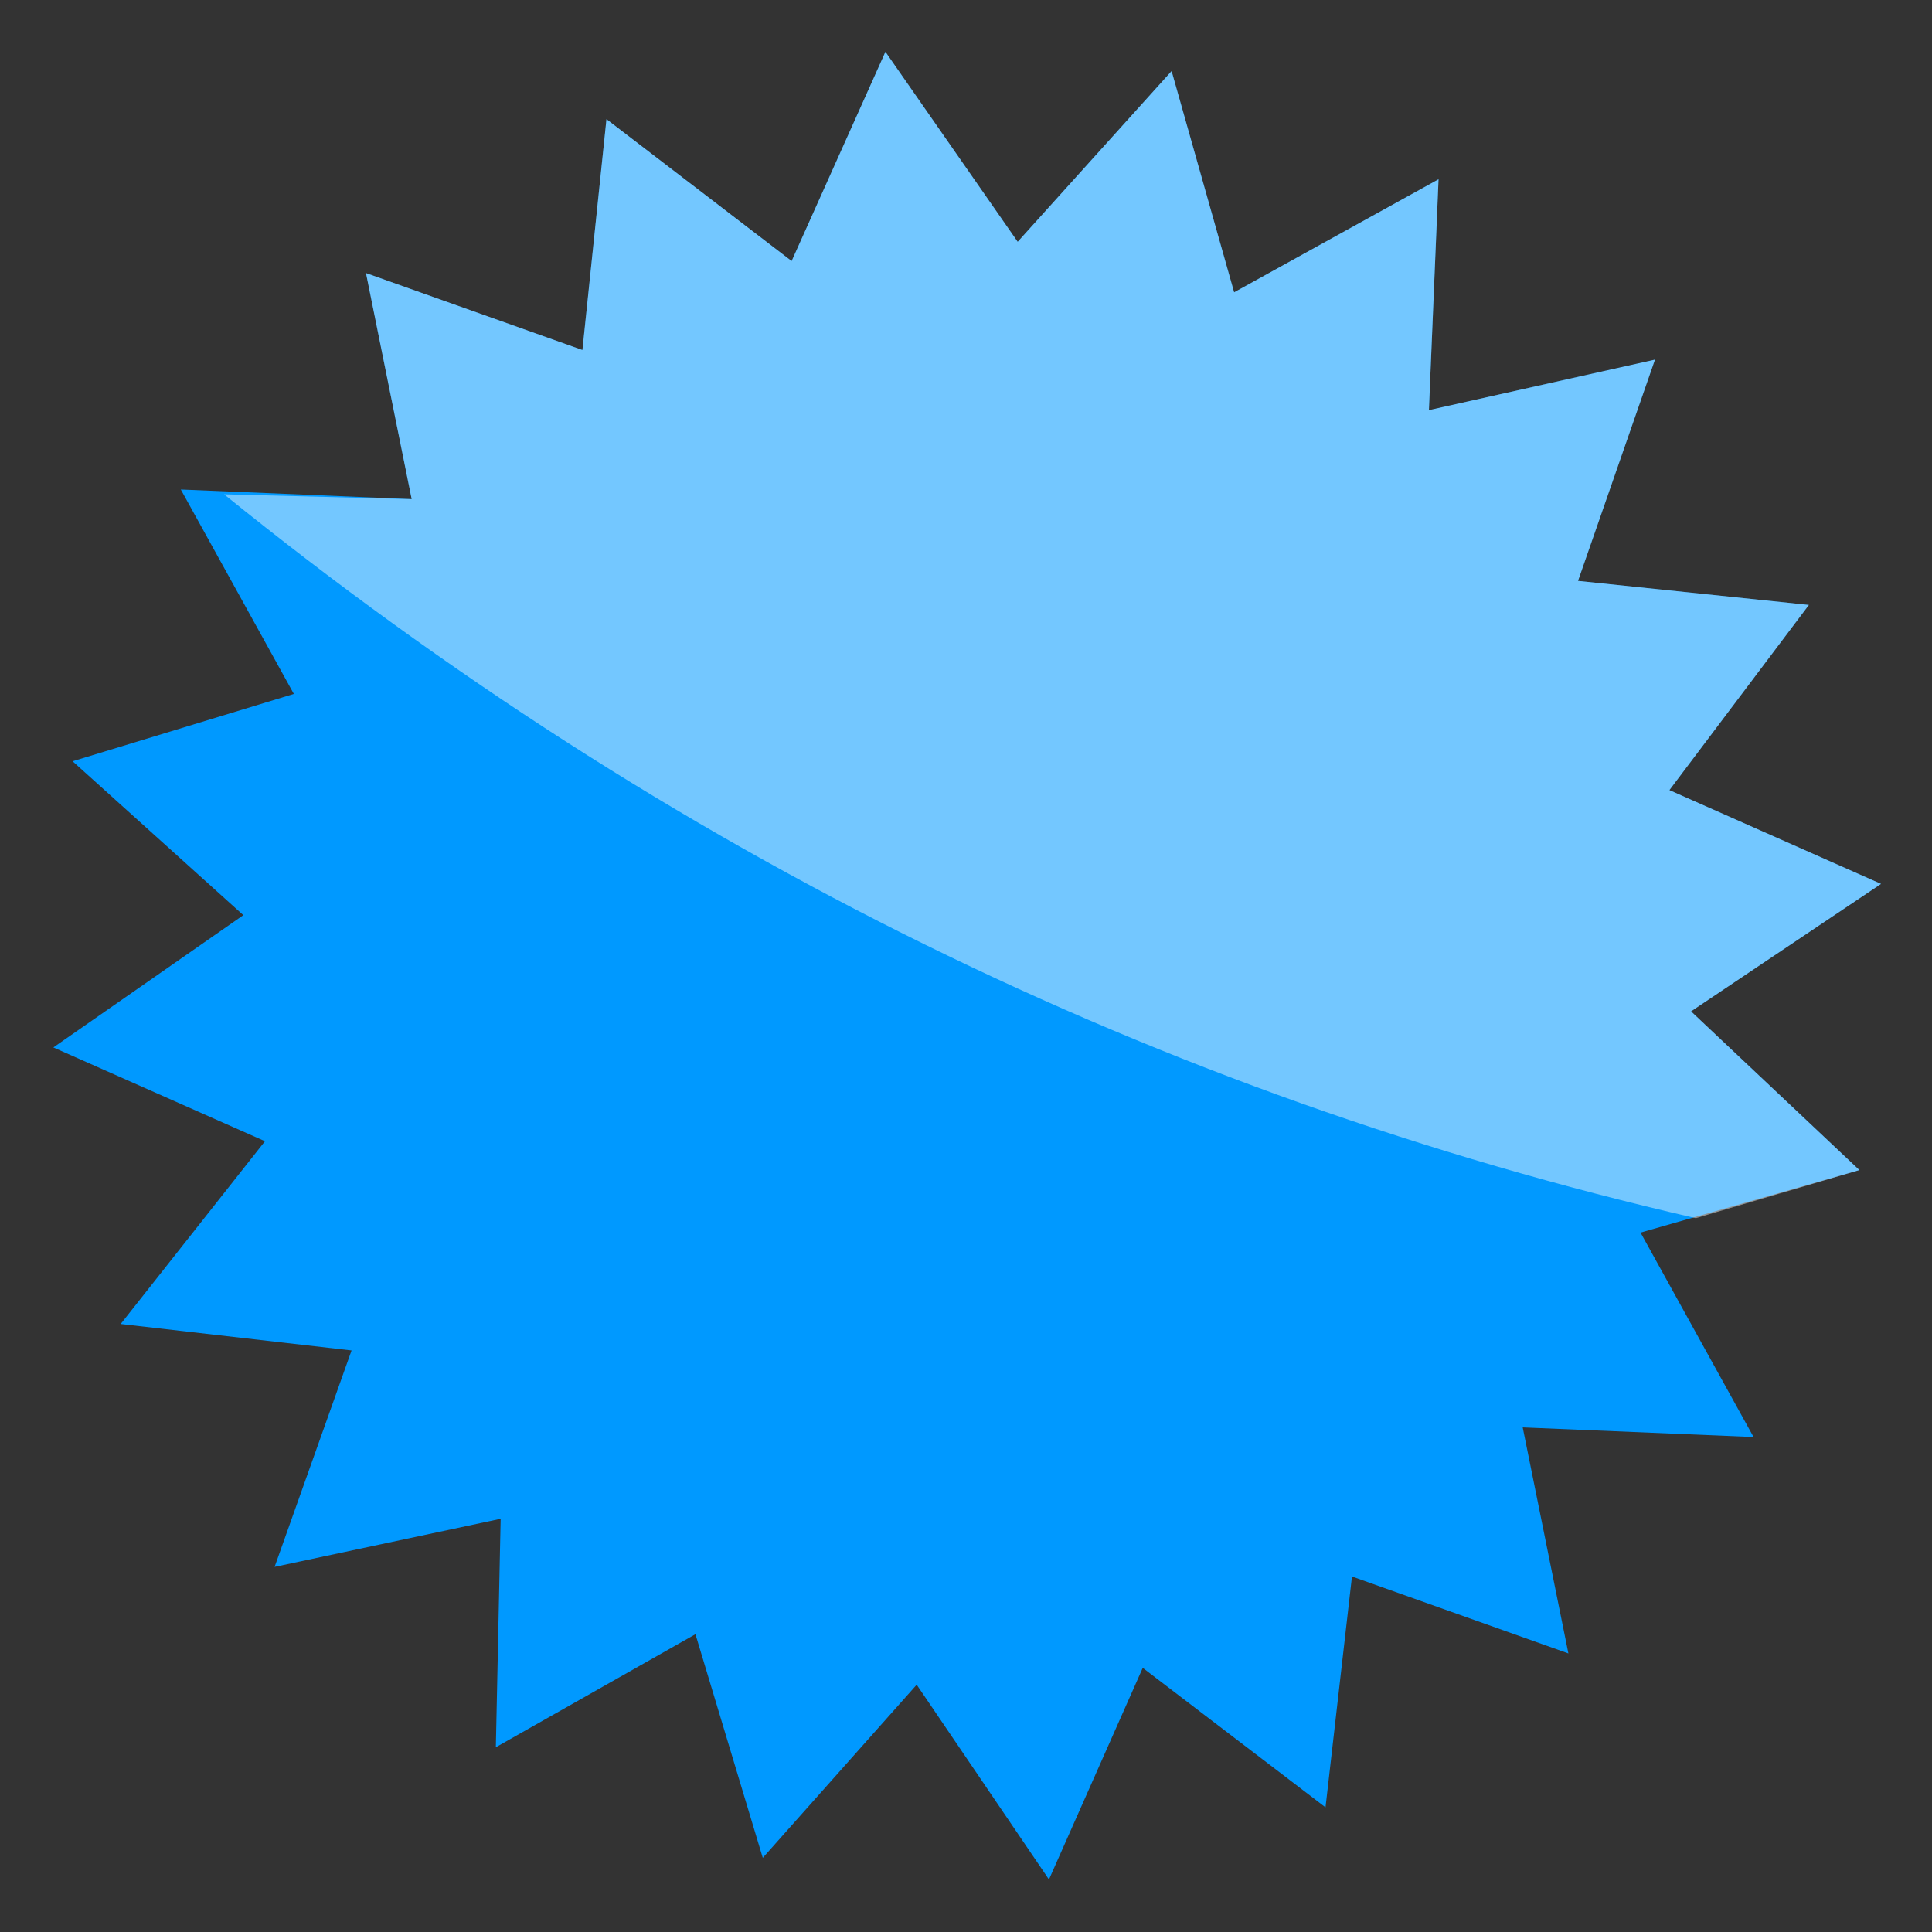
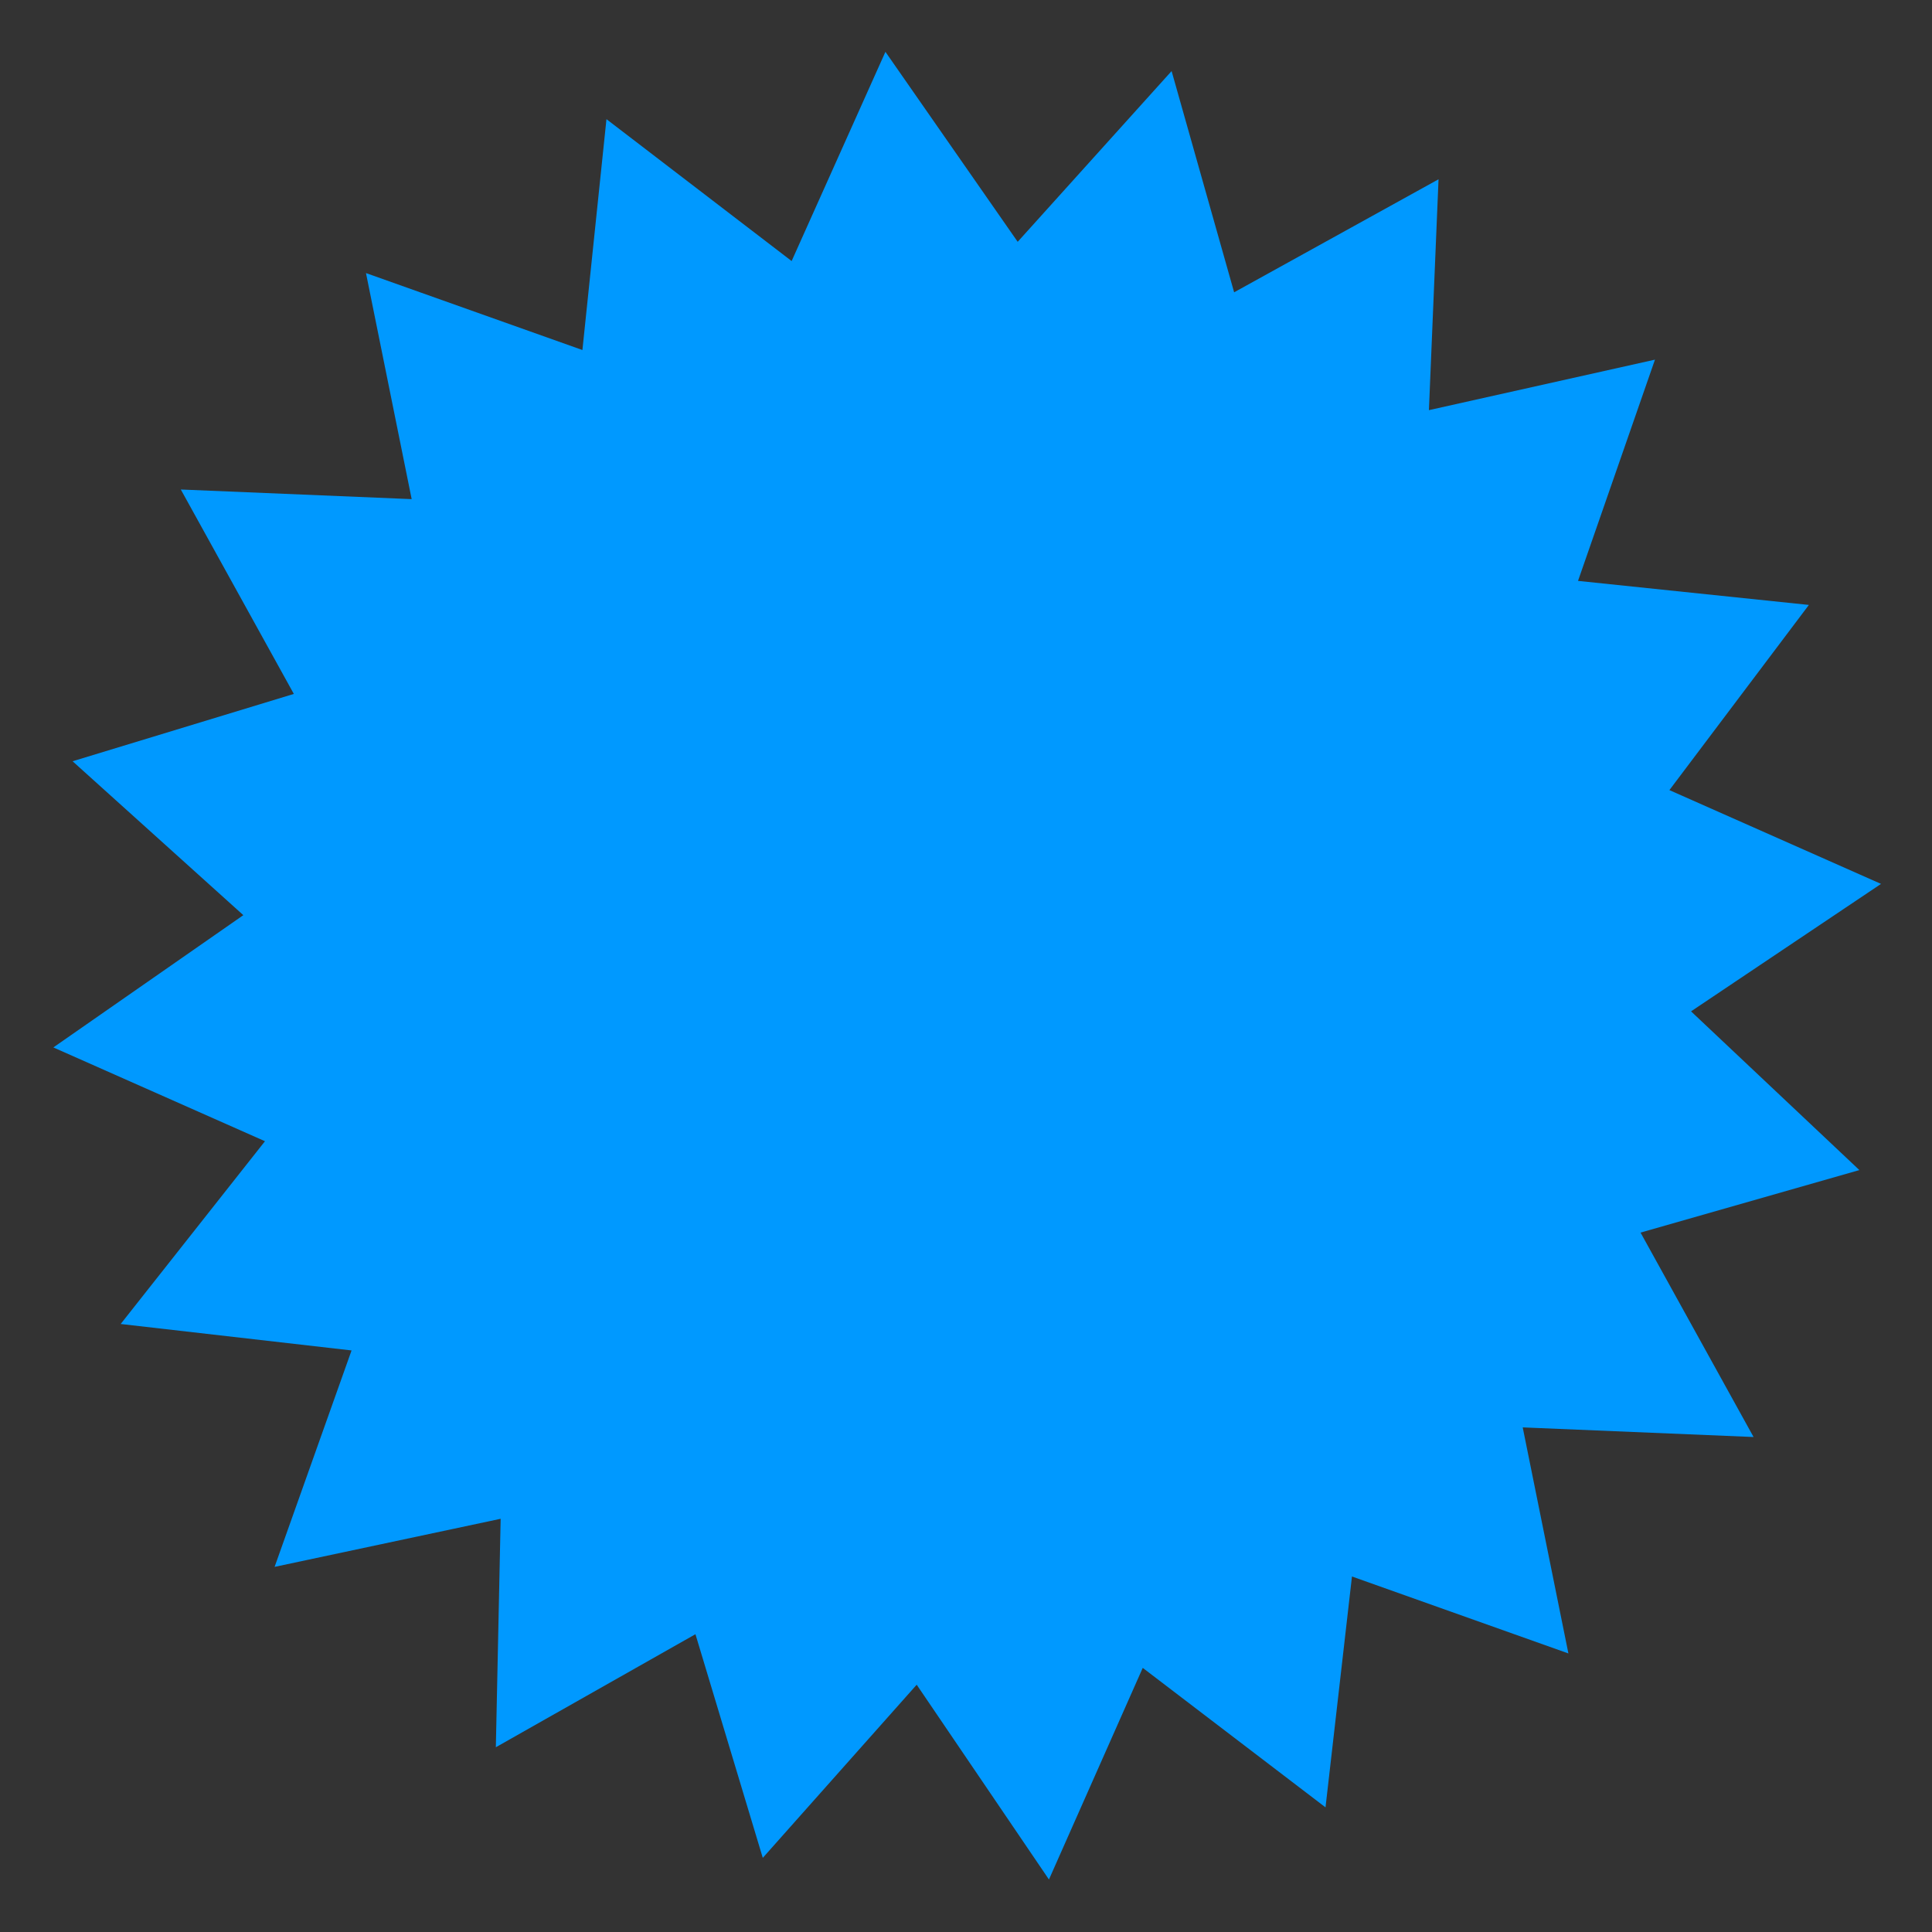
<svg xmlns="http://www.w3.org/2000/svg" xmlns:xlink="http://www.w3.org/1999/xlink" preserveAspectRatio="none" width="19" height="19">
  <rect width="100%" height="100%" fill="#333333" stroke="none" />
  <defs>
    <path fill="#09F" d="M9.15-16.7l-3.2 3.55L3.2-17.1l-1.95 4.35-3.85-2.95-.5 4.8-4.5-1.6.95 4.7-4.8-.2 2.35 4.25-4.6 1.4 3.55 3.2-3.95 2.75 4.4 1.95-3 3.8 4.8.55-1.6 4.5 4.7-1-.1 4.75 4.15-2.35 1.4 4.65 3.2-3.6L6.6 20.9l1.95-4.4 3.8 2.9.55-4.8 4.5 1.6-.95-4.7 4.8.2-2.35-4.25 4.55-1.3-3.5-3.3L23.9.2l-4.4-1.95 2.9-3.85-4.8-.5 1.6-4.6-4.7 1.05.2-4.8-4.25 2.35-1.3-4.6z" id="a" />
-     <path fill="#FFF" fill-opacity=".451" d="M10.45-12.1l-1.3-4.6-3.2 3.55L3.2-17.1l-1.95 4.35-3.85-2.95-.5 4.8-4.5-1.6.95 4.7-3.9-.1Q3.3 3.3 20.05 7.15l3.4-1-3.5-3.3L23.9.2l-4.4-1.95 2.9-3.85-4.8-.5 1.6-4.6-4.7 1.05.2-4.8-4.25 2.35z" id="b" />
  </defs>
  <use xlink:href="#a" transform="translate(7.194 8.598) scale(.473)" />
  <use xlink:href="#b" transform="translate(7.194 8.598) scale(.473)" />
</svg>